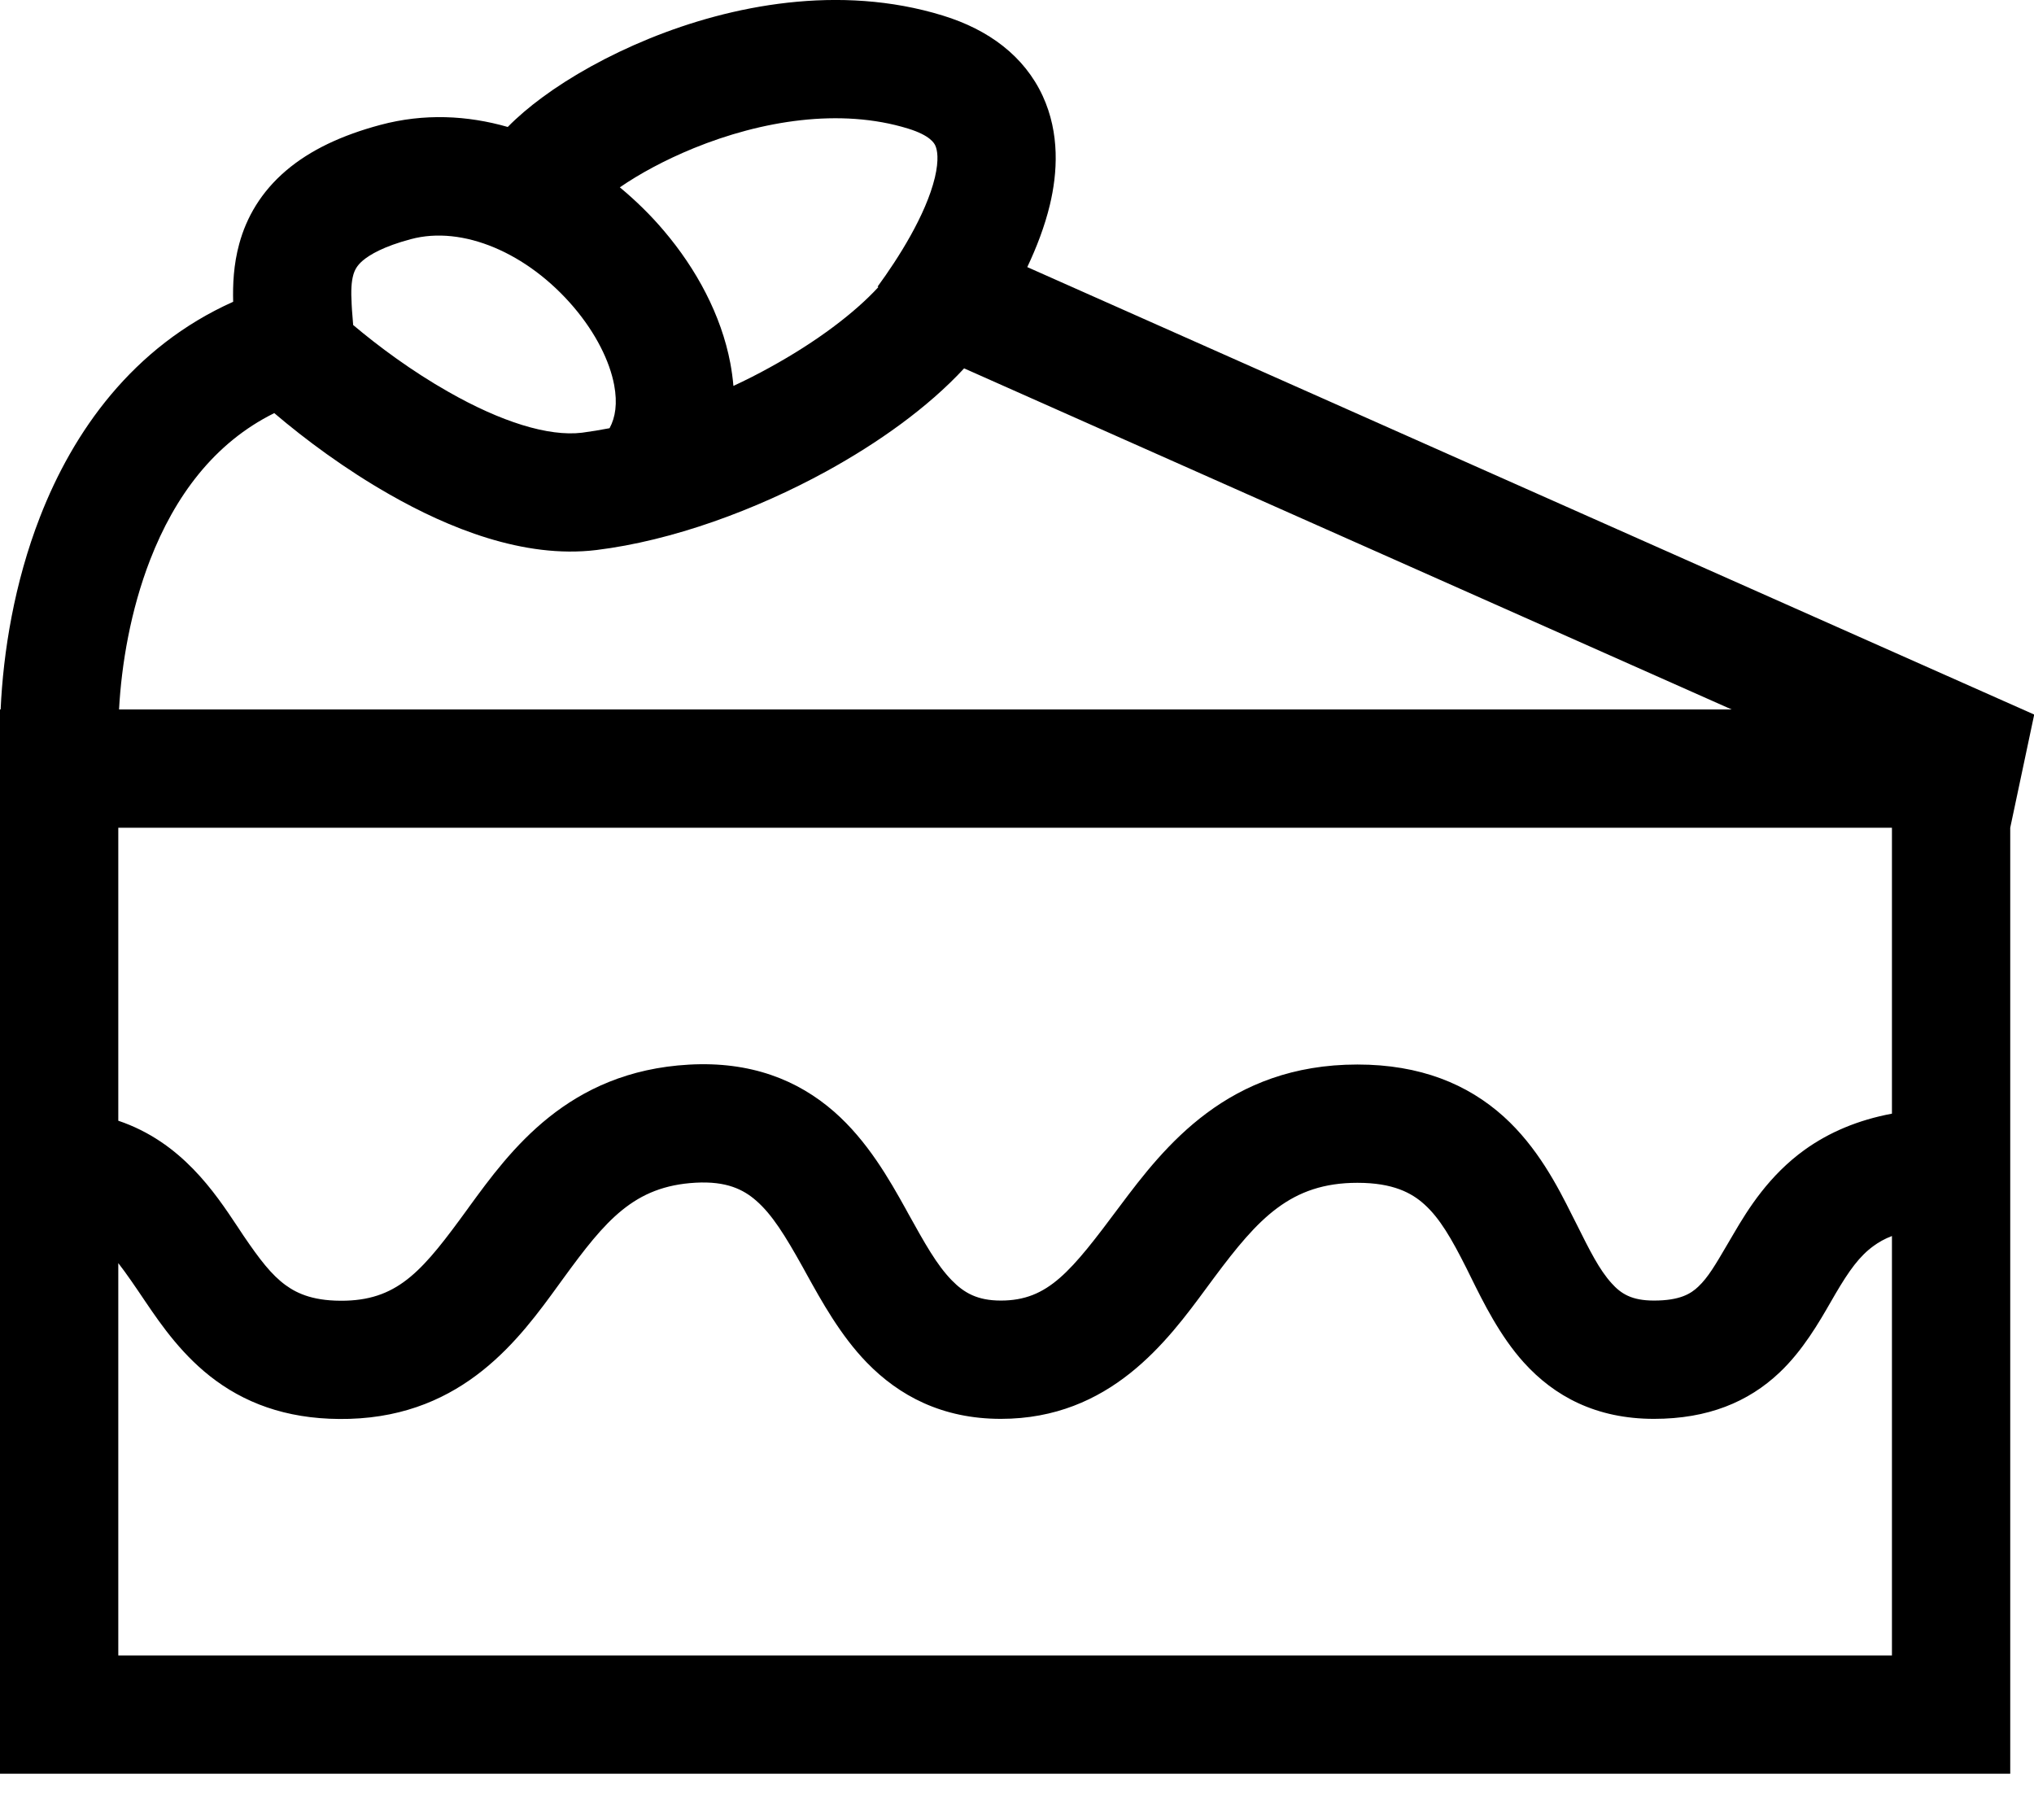
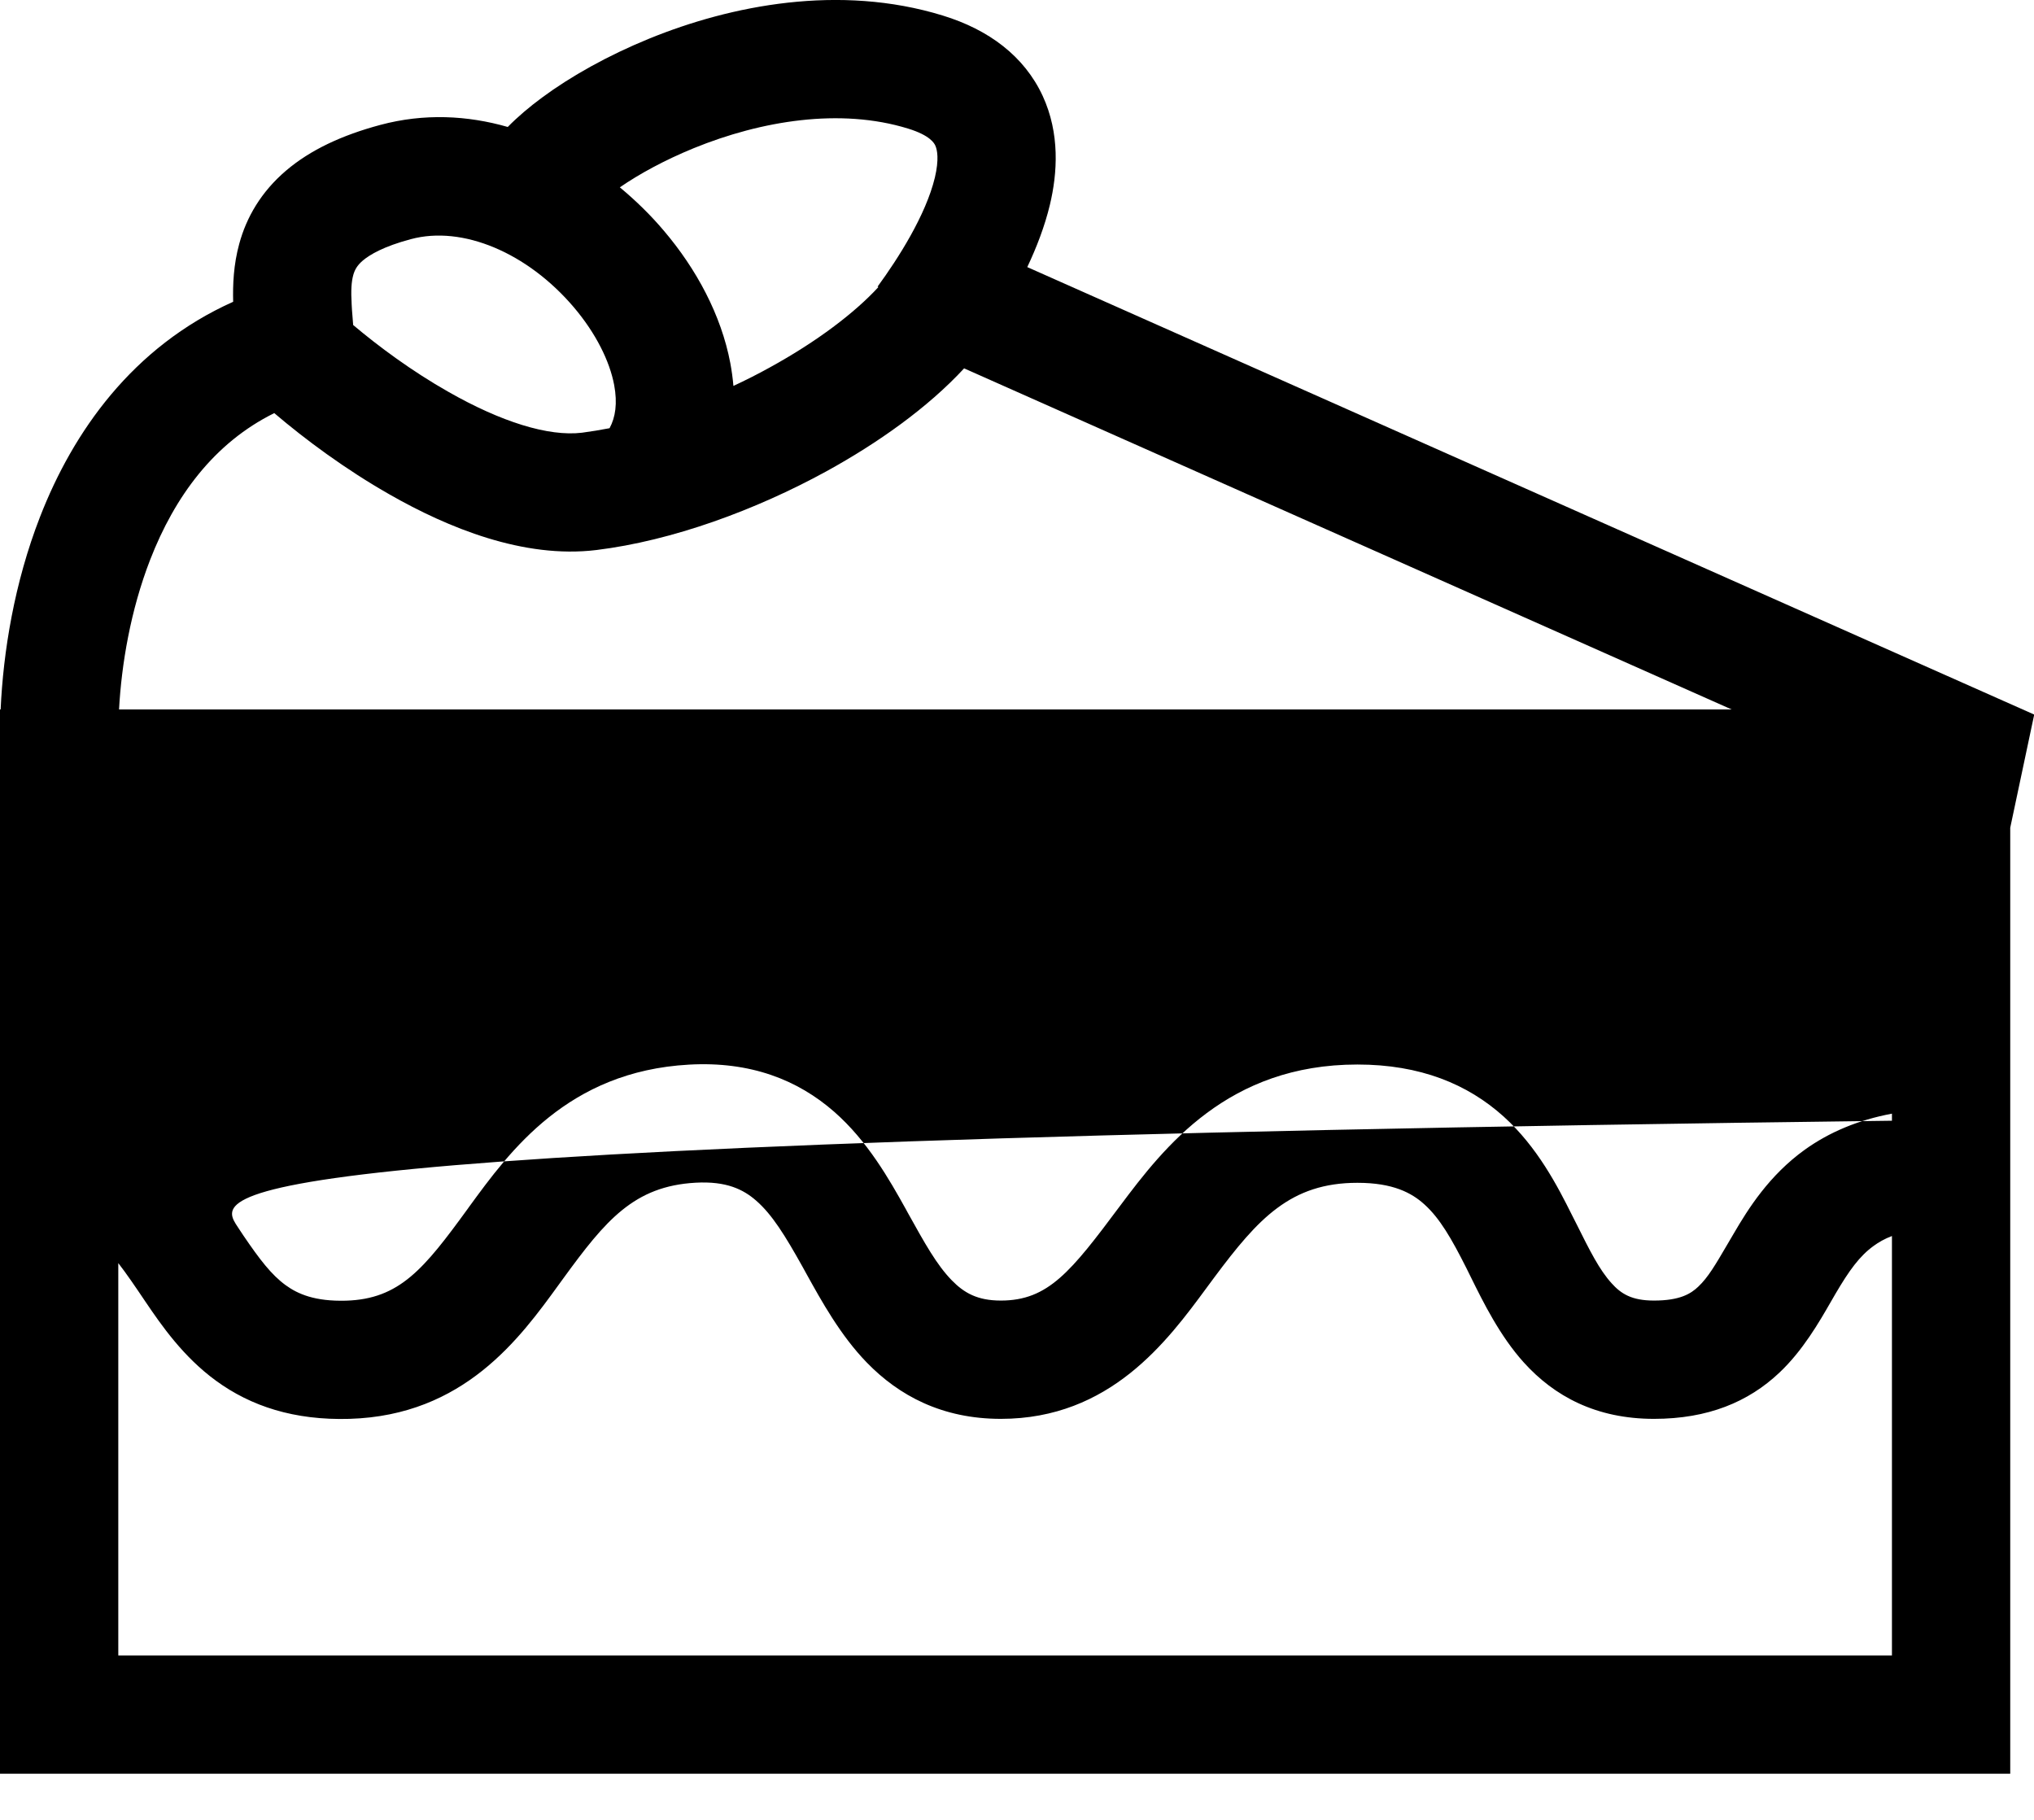
<svg xmlns="http://www.w3.org/2000/svg" width="19" height="17" viewBox="0 0 19 17" fill="none">
-   <path fill-rule="evenodd" clip-rule="evenodd" d="M6.064 0.361C6.826 0.05 7.84 -0.152 8.806 0.145C9.237 0.277 9.568 0.525 9.74 0.896C9.902 1.248 9.878 1.617 9.807 1.914C9.759 2.114 9.683 2.311 9.596 2.495L19.002 6.675L18.778 7.732V16.569H0V6.882V6.627H0.006C0.03 6.092 0.133 5.447 0.374 4.828C0.682 4.036 1.236 3.241 2.178 2.819C2.174 2.662 2.181 2.473 2.235 2.277C2.302 2.031 2.438 1.793 2.673 1.593C2.9 1.4 3.194 1.263 3.552 1.167C3.962 1.057 4.367 1.078 4.743 1.186C4.836 1.091 4.946 0.998 5.064 0.911C5.332 0.713 5.677 0.519 6.064 0.361ZM8.198 2.677L8.205 2.682C7.987 2.919 7.635 3.189 7.188 3.434C7.078 3.495 6.965 3.552 6.851 3.605C6.845 3.534 6.835 3.462 6.822 3.392C6.737 2.942 6.504 2.511 6.201 2.155C6.081 2.013 5.942 1.876 5.79 1.75C5.97 1.626 6.207 1.496 6.481 1.384C7.112 1.127 7.849 1.006 8.482 1.201C8.691 1.265 8.728 1.34 8.737 1.36C8.755 1.399 8.773 1.488 8.733 1.658C8.649 2.009 8.389 2.416 8.198 2.677ZM3.838 2.234C4.321 2.104 4.927 2.361 5.36 2.87C5.567 3.114 5.695 3.374 5.737 3.596C5.769 3.768 5.749 3.899 5.694 4C5.606 4.017 5.52 4.031 5.437 4.042C5.122 4.08 4.679 3.94 4.188 3.66C3.849 3.468 3.536 3.236 3.299 3.036L3.293 2.959C3.289 2.913 3.286 2.873 3.285 2.845C3.277 2.712 3.283 2.63 3.3 2.569C3.313 2.523 3.334 2.481 3.389 2.434C3.453 2.38 3.582 2.302 3.838 2.234ZM17.673 7.732L1.105 7.732V10.469C1.694 10.668 2.005 11.137 2.221 11.462C2.239 11.49 2.257 11.516 2.274 11.542C2.425 11.764 2.535 11.908 2.668 12.005C2.782 12.088 2.942 12.158 3.232 12.15C3.733 12.135 3.961 11.853 4.369 11.292L4.381 11.275C4.764 10.75 5.304 10.008 6.436 9.945C7.009 9.913 7.45 10.086 7.792 10.385C8.105 10.659 8.309 11.021 8.461 11.294L8.48 11.329L8.48 11.329C8.64 11.617 8.75 11.815 8.89 11.959C9.006 12.078 9.131 12.149 9.349 12.149C9.792 12.149 10.004 11.879 10.46 11.268C10.876 10.712 11.471 9.944 12.68 9.944C13.265 9.944 13.709 10.126 14.047 10.431C14.361 10.715 14.549 11.079 14.685 11.352L14.72 11.421C14.854 11.69 14.94 11.861 15.054 11.987C15.142 12.085 15.241 12.149 15.45 12.149C15.695 12.149 15.795 12.084 15.863 12.02C15.956 11.932 16.021 11.82 16.14 11.617L16.194 11.525C16.33 11.292 16.525 10.98 16.86 10.739C17.087 10.577 17.354 10.463 17.673 10.403V7.732ZM17.673 11.546C17.602 11.573 17.548 11.605 17.504 11.637C17.37 11.733 17.273 11.869 17.146 12.085C17.132 12.108 17.117 12.134 17.102 12.161C16.994 12.349 16.84 12.617 16.621 12.823C16.332 13.096 15.954 13.254 15.45 13.254C14.91 13.254 14.519 13.043 14.234 12.727C14.011 12.48 13.856 12.166 13.739 11.929C13.725 11.9 13.711 11.873 13.698 11.846C13.558 11.568 13.449 11.38 13.306 11.251C13.187 11.143 13.013 11.049 12.68 11.049C12.056 11.049 11.753 11.383 11.345 11.93C11.321 11.962 11.296 11.995 11.271 12.03C10.905 12.527 10.37 13.254 9.349 13.254C8.8 13.254 8.397 13.037 8.097 12.728C7.85 12.474 7.672 12.15 7.534 11.901L7.496 11.832C7.334 11.542 7.213 11.346 7.064 11.216C6.944 11.111 6.786 11.032 6.498 11.048C5.921 11.08 5.656 11.401 5.262 11.942L5.222 11.997C4.856 12.502 4.334 13.222 3.265 13.254C2.749 13.269 2.344 13.136 2.018 12.898C1.711 12.674 1.508 12.38 1.359 12.16C1.26 12.013 1.179 11.894 1.105 11.799V15.464H17.673V11.546ZM9.006 3.441L16.175 6.627H1.112C1.135 6.206 1.219 5.702 1.403 5.228C1.632 4.639 1.998 4.138 2.562 3.859C2.848 4.103 3.226 4.384 3.641 4.62C4.183 4.929 4.89 5.221 5.571 5.138C6.28 5.051 7.058 4.765 7.719 4.403C8.2 4.139 8.667 3.808 9.006 3.441Z" fill="black" />
+   <path fill-rule="evenodd" clip-rule="evenodd" d="M6.064 0.361C6.826 0.05 7.84 -0.152 8.806 0.145C9.237 0.277 9.568 0.525 9.74 0.896C9.902 1.248 9.878 1.617 9.807 1.914C9.759 2.114 9.683 2.311 9.596 2.495L19.002 6.675L18.778 7.732V16.569H0V6.882V6.627H0.006C0.03 6.092 0.133 5.447 0.374 4.828C0.682 4.036 1.236 3.241 2.178 2.819C2.174 2.662 2.181 2.473 2.235 2.277C2.302 2.031 2.438 1.793 2.673 1.593C2.9 1.4 3.194 1.263 3.552 1.167C3.962 1.057 4.367 1.078 4.743 1.186C4.836 1.091 4.946 0.998 5.064 0.911C5.332 0.713 5.677 0.519 6.064 0.361ZM8.198 2.677L8.205 2.682C7.987 2.919 7.635 3.189 7.188 3.434C7.078 3.495 6.965 3.552 6.851 3.605C6.845 3.534 6.835 3.462 6.822 3.392C6.737 2.942 6.504 2.511 6.201 2.155C6.081 2.013 5.942 1.876 5.79 1.75C5.97 1.626 6.207 1.496 6.481 1.384C7.112 1.127 7.849 1.006 8.482 1.201C8.691 1.265 8.728 1.34 8.737 1.36C8.755 1.399 8.773 1.488 8.733 1.658C8.649 2.009 8.389 2.416 8.198 2.677ZM3.838 2.234C4.321 2.104 4.927 2.361 5.36 2.87C5.567 3.114 5.695 3.374 5.737 3.596C5.769 3.768 5.749 3.899 5.694 4C5.606 4.017 5.52 4.031 5.437 4.042C5.122 4.08 4.679 3.94 4.188 3.66C3.849 3.468 3.536 3.236 3.299 3.036L3.293 2.959C3.289 2.913 3.286 2.873 3.285 2.845C3.277 2.712 3.283 2.63 3.3 2.569C3.313 2.523 3.334 2.481 3.389 2.434C3.453 2.38 3.582 2.302 3.838 2.234ZM17.673 7.732V10.469C1.694 10.668 2.005 11.137 2.221 11.462C2.239 11.49 2.257 11.516 2.274 11.542C2.425 11.764 2.535 11.908 2.668 12.005C2.782 12.088 2.942 12.158 3.232 12.15C3.733 12.135 3.961 11.853 4.369 11.292L4.381 11.275C4.764 10.75 5.304 10.008 6.436 9.945C7.009 9.913 7.45 10.086 7.792 10.385C8.105 10.659 8.309 11.021 8.461 11.294L8.48 11.329L8.48 11.329C8.64 11.617 8.75 11.815 8.89 11.959C9.006 12.078 9.131 12.149 9.349 12.149C9.792 12.149 10.004 11.879 10.46 11.268C10.876 10.712 11.471 9.944 12.68 9.944C13.265 9.944 13.709 10.126 14.047 10.431C14.361 10.715 14.549 11.079 14.685 11.352L14.72 11.421C14.854 11.69 14.94 11.861 15.054 11.987C15.142 12.085 15.241 12.149 15.45 12.149C15.695 12.149 15.795 12.084 15.863 12.02C15.956 11.932 16.021 11.82 16.14 11.617L16.194 11.525C16.33 11.292 16.525 10.98 16.86 10.739C17.087 10.577 17.354 10.463 17.673 10.403V7.732ZM17.673 11.546C17.602 11.573 17.548 11.605 17.504 11.637C17.37 11.733 17.273 11.869 17.146 12.085C17.132 12.108 17.117 12.134 17.102 12.161C16.994 12.349 16.84 12.617 16.621 12.823C16.332 13.096 15.954 13.254 15.45 13.254C14.91 13.254 14.519 13.043 14.234 12.727C14.011 12.48 13.856 12.166 13.739 11.929C13.725 11.9 13.711 11.873 13.698 11.846C13.558 11.568 13.449 11.38 13.306 11.251C13.187 11.143 13.013 11.049 12.68 11.049C12.056 11.049 11.753 11.383 11.345 11.93C11.321 11.962 11.296 11.995 11.271 12.03C10.905 12.527 10.37 13.254 9.349 13.254C8.8 13.254 8.397 13.037 8.097 12.728C7.85 12.474 7.672 12.15 7.534 11.901L7.496 11.832C7.334 11.542 7.213 11.346 7.064 11.216C6.944 11.111 6.786 11.032 6.498 11.048C5.921 11.08 5.656 11.401 5.262 11.942L5.222 11.997C4.856 12.502 4.334 13.222 3.265 13.254C2.749 13.269 2.344 13.136 2.018 12.898C1.711 12.674 1.508 12.38 1.359 12.16C1.26 12.013 1.179 11.894 1.105 11.799V15.464H17.673V11.546ZM9.006 3.441L16.175 6.627H1.112C1.135 6.206 1.219 5.702 1.403 5.228C1.632 4.639 1.998 4.138 2.562 3.859C2.848 4.103 3.226 4.384 3.641 4.62C4.183 4.929 4.89 5.221 5.571 5.138C6.28 5.051 7.058 4.765 7.719 4.403C8.2 4.139 8.667 3.808 9.006 3.441Z" fill="black" />
</svg>